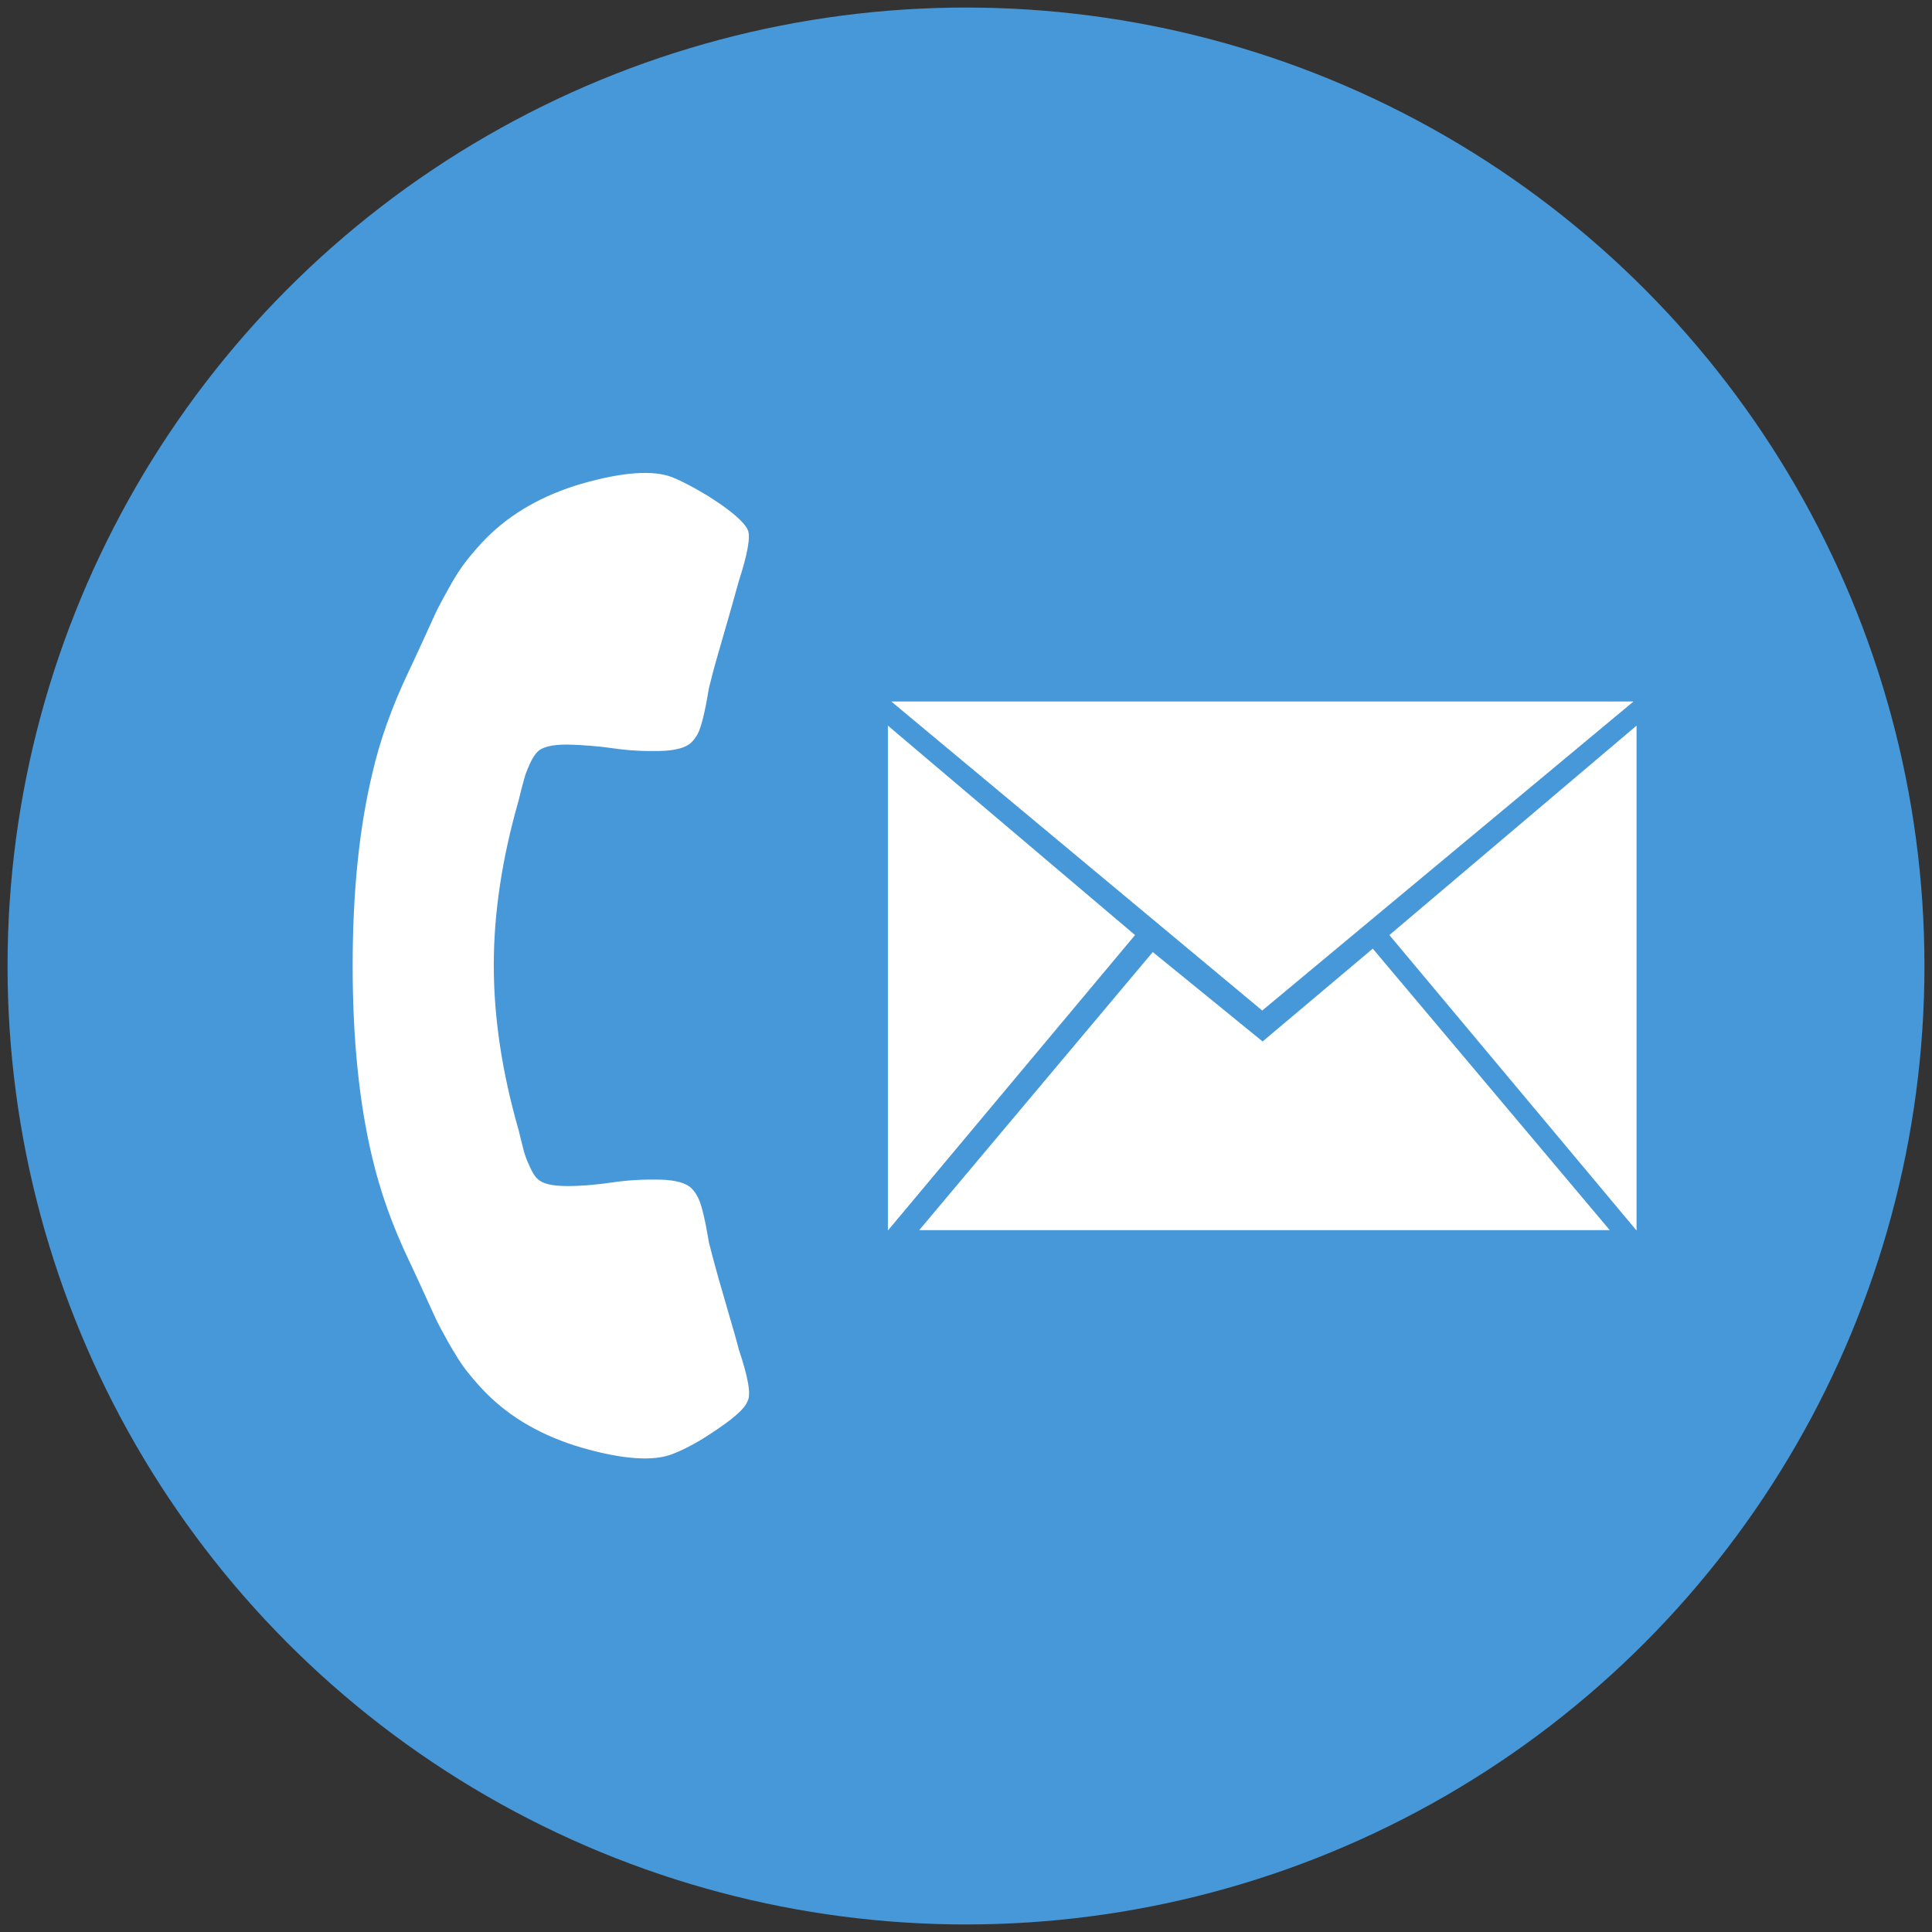
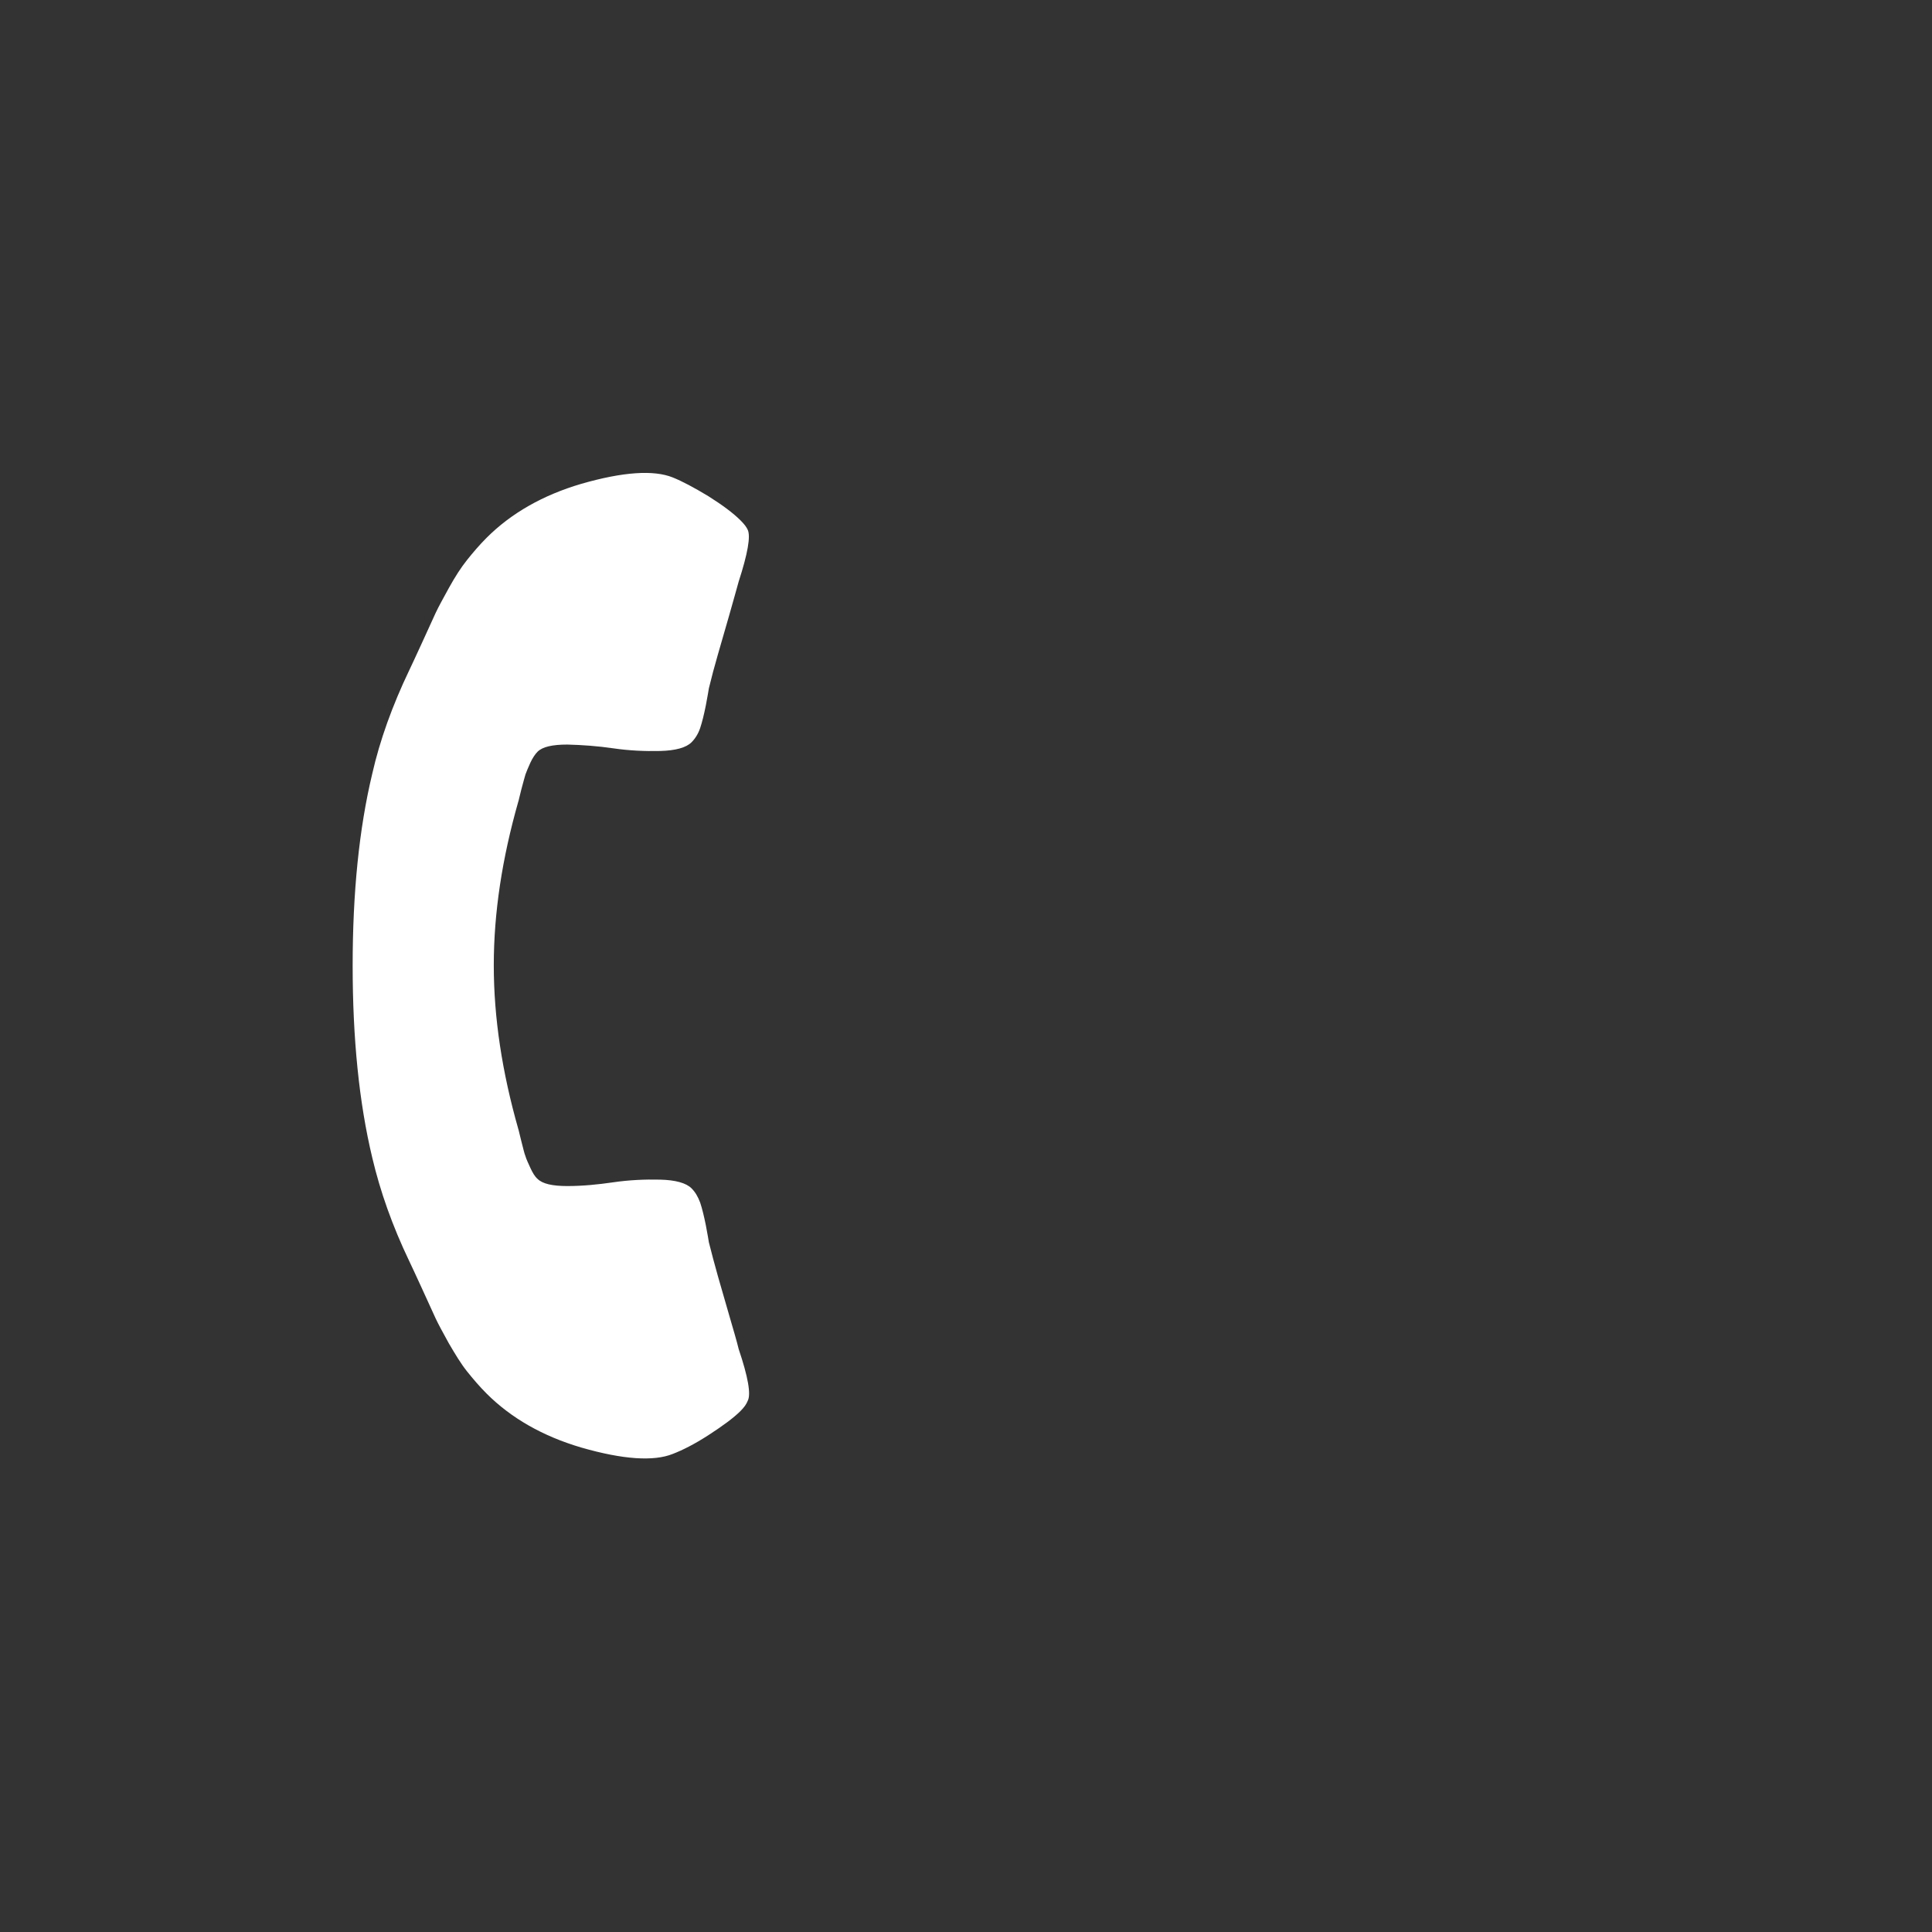
<svg xmlns="http://www.w3.org/2000/svg" version="1.1" id="Calque_1" x="0px" y="0px" viewBox="0 0 512 512" style="enable-background:new 0 0 512 512;" xml:space="preserve">
  <rect x="0" y="0" width="512" height="512" fill="#333333" stroke="none" />
  <style type="text/css">
	.st0{fill:#4798D9;}
	.st1{fill:#FFFFFF;}
</style>
-   <circle class="st0" cx="256" cy="256" r="254" />
  <g>
    <g>
-       <path class="st1" d="M334.6,276l-29.1-23.7l-61.9,73.7h183l-62.8-74.6L334.6,276z M432.9,185.9H236.2l98.3,81.9L432.9,185.9z     M368.2,247.8l65.5,78.3V192.3L368.2,247.8z M235.3,192.3v133.8l65.5-78.3L235.3,192.3z" />
-     </g>
+       </g>
  </g>
  <g id="g3015" transform="matrix(1,0,0,-1,159.458,1293.017)">
    <path id="path3017" class="st1" d="M36.8,919.1c-1.9-1.9-4.8-4-8.5-6.4s-6.9-4-9.5-5   c-5-2-13.1-1.5-24.2,1.7c-10.2,3-18.6,7.8-25.1,14.3c-1.9,1.9-3.6,3.9-5.2,5.9s-3.1,4.5-4.8,7.4c-1.6,2.9-2.8,5.1-3.5,6.6   c-0.7,1.5-1.9,4.2-3.7,8.1c-1.8,3.9-2.9,6.3-3.3,7.1c-4.5,9.4-7.7,18.5-9.8,27.4c-3.5,14.6-5.2,31.6-5.2,50.9   c0,19.3,1.7,36.3,5.2,50.9c2,8.8,5.3,18,9.8,27.4c0.4,0.8,1.5,3.2,3.3,7.1s3,6.6,3.7,8.1c0.7,1.5,1.9,3.7,3.5,6.6   c1.6,2.9,3.2,5.4,4.8,7.4s3.3,4,5.2,5.9c6.5,6.5,14.9,11.3,25.1,14.3c11.1,3.2,19.2,3.7,24.2,1.7c2.5-1,5.7-2.7,9.5-5   c3.8-2.4,6.6-4.5,8.5-6.4c1-1,1.6-1.8,1.9-2.5c0.8-1.7,0-6.3-2.4-13.7c-0.6-2.1-1.4-5.1-2.5-8.9c-1.1-3.8-2.1-7.3-3-10.4   c-0.9-3.1-1.7-6.1-2.4-9c-0.1-0.5-0.3-2-0.8-4.5c-0.5-2.5-1-4.5-1.5-6s-1.3-2.8-2.3-3.8c-1.4-1.4-4.2-2.2-8.3-2.3   c-4.1-0.1-8.3,0.1-12.4,0.7c-4.1,0.6-8.2,0.9-12.2,1c-4,0-6.6-0.6-7.9-1.9c-0.6-0.6-1.3-1.6-1.9-2.9s-1-2.3-1.3-3.1   c-0.2-0.7-0.6-2.1-1.1-4c-0.5-1.9-0.7-3-0.8-3.2c-4.3-15.1-6.5-29.5-6.5-43.4c0-13.9,2.2-28.3,6.5-43.4c0.1-0.2,0.3-1.3,0.8-3.2   c0.5-1.9,0.8-3.3,1.1-4c0.2-0.7,0.7-1.8,1.3-3.1c0.6-1.3,1.2-2.3,1.9-2.9c1.3-1.3,3.9-1.9,7.9-1.9s8.1,0.4,12.2,1   c4.1,0.6,8.3,0.8,12.4,0.7c4.1-0.1,6.9-0.9,8.3-2.3c1-1,1.7-2.2,2.3-3.8c0.5-1.5,1-3.5,1.5-6c0.5-2.5,0.7-4,0.8-4.5   c0.7-2.8,1.5-5.8,2.4-9c0.9-3.1,1.9-6.6,3-10.4c1.1-3.8,2-6.8,2.5-8.9c2.5-7.4,3.3-12,2.4-13.7C38.4,921,37.8,920.1,36.8,919.1z" />
  </g>
</svg>